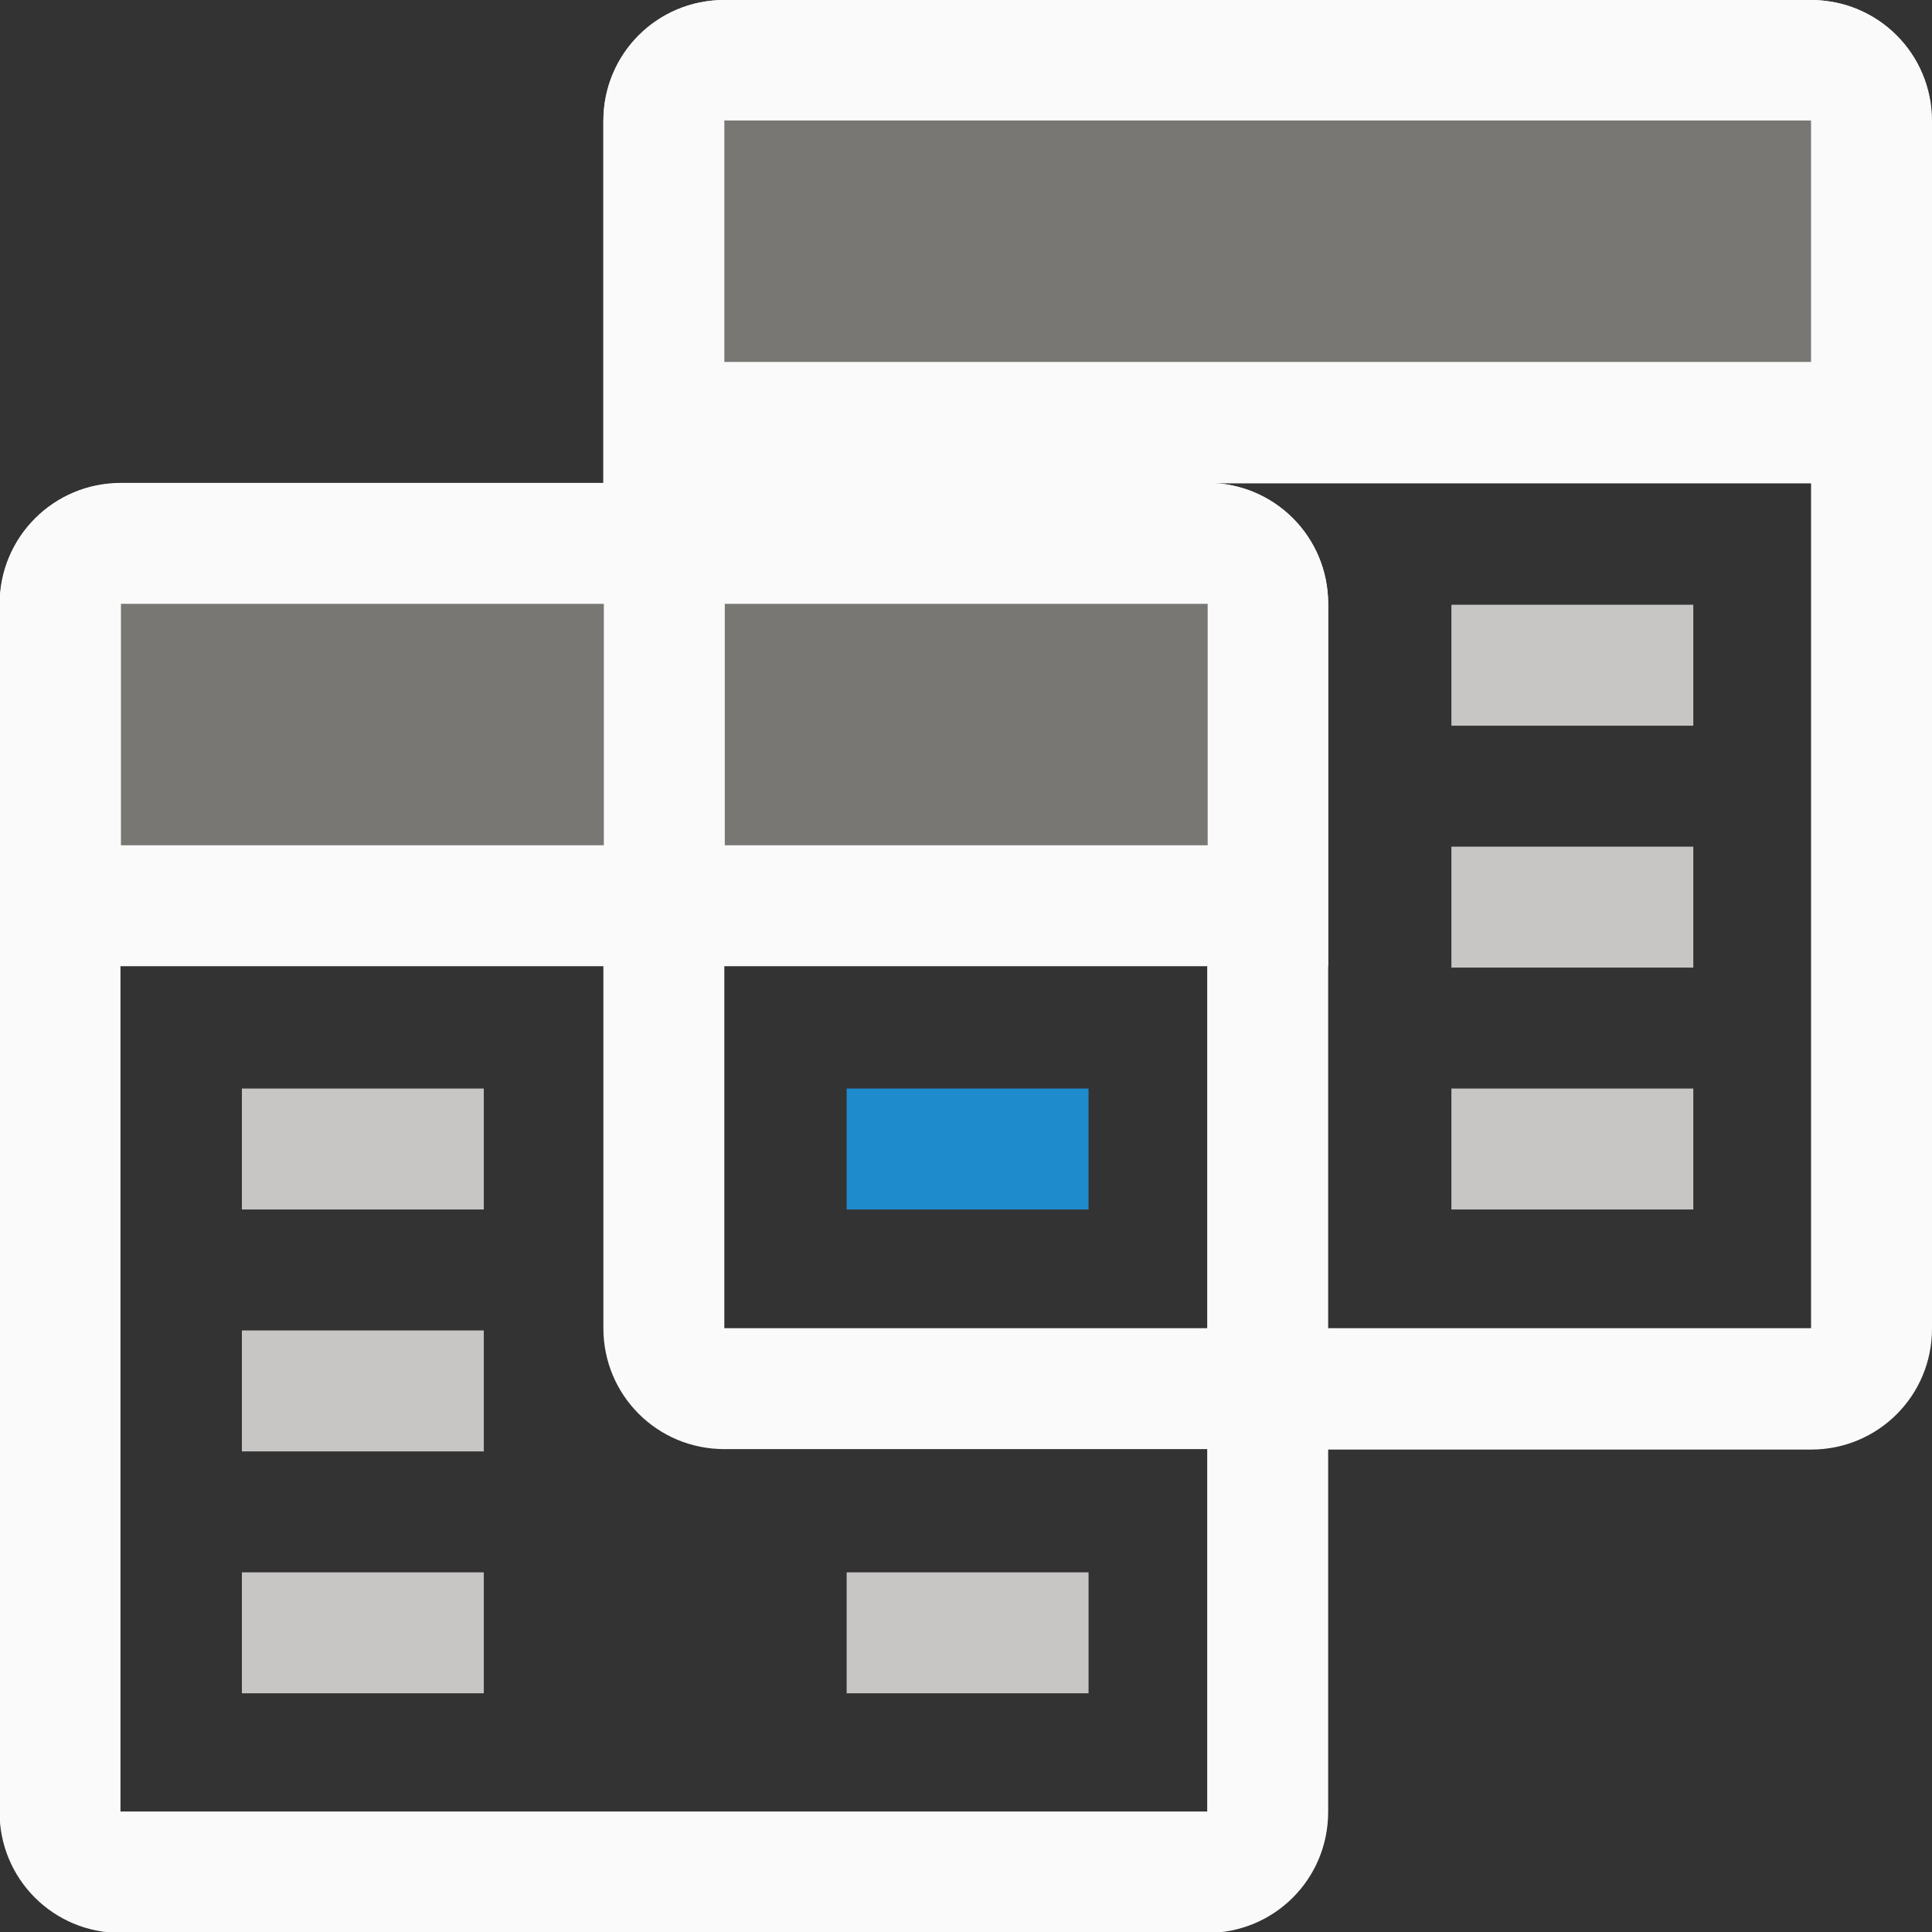
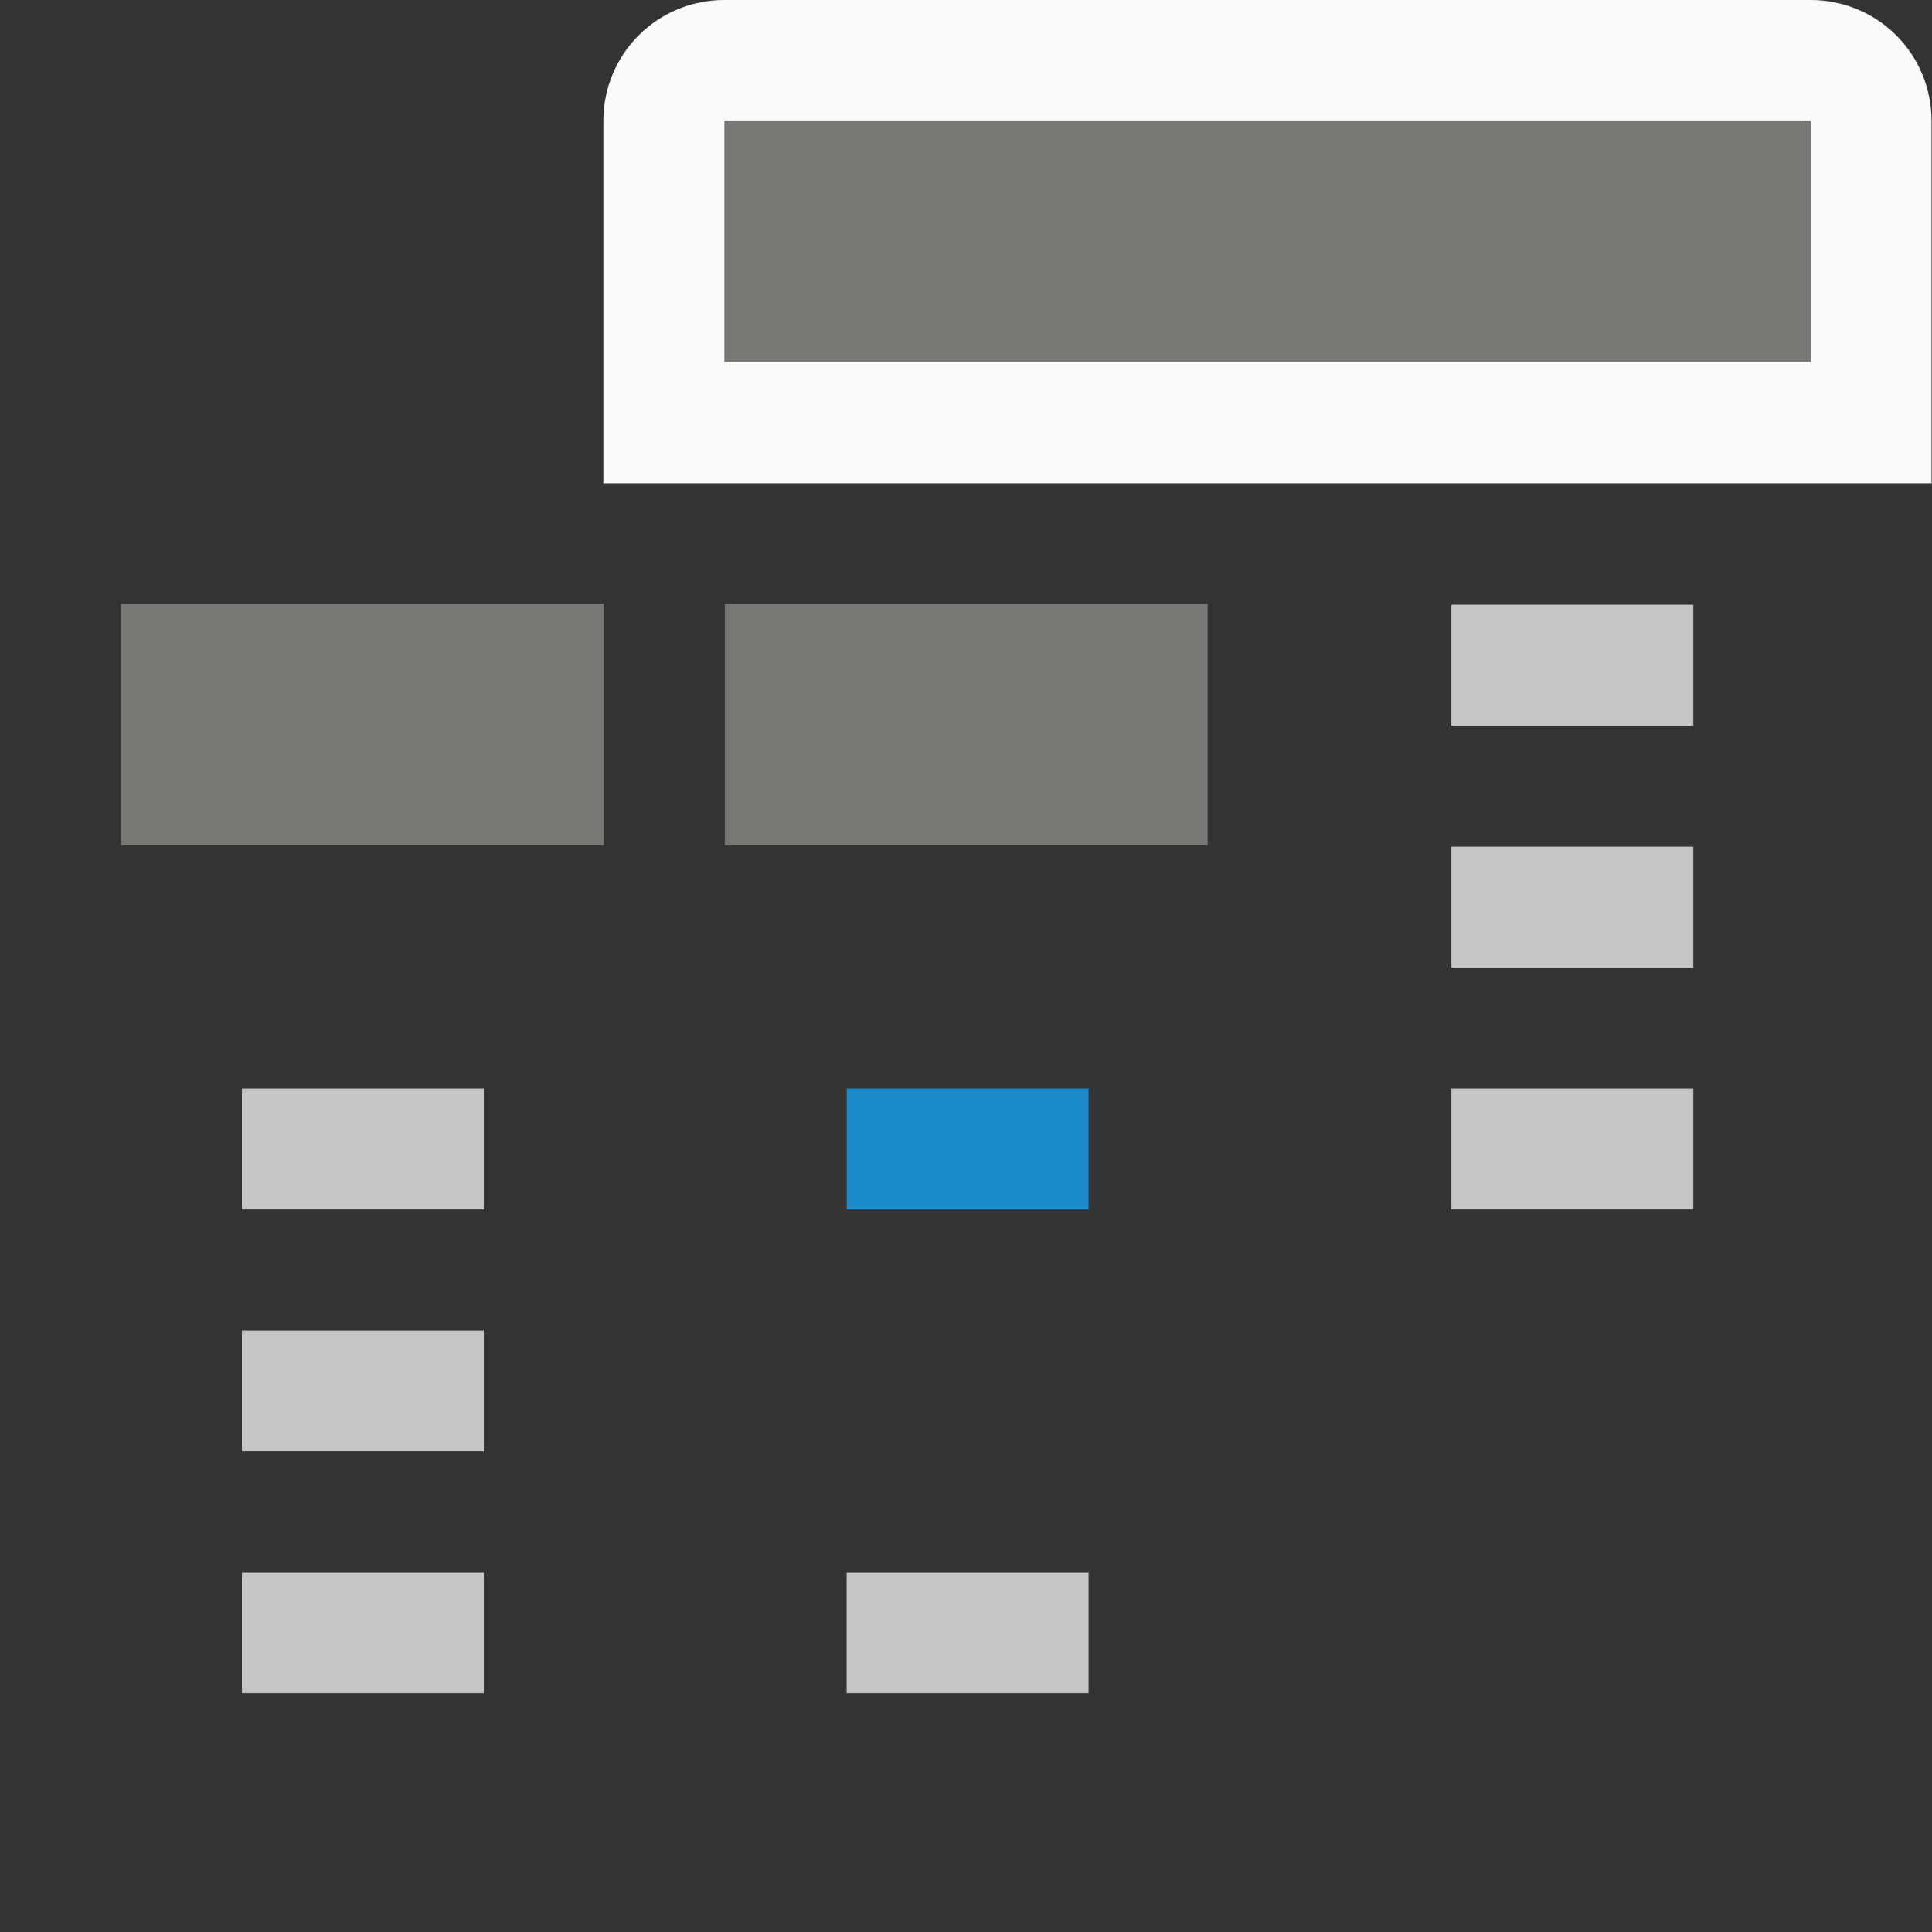
<svg xmlns="http://www.w3.org/2000/svg" height="16" viewBox="0 0 4.233 4.233" width="16">
  <rect x="0" y="0" width="4.233" height="4.233" fill="#333333" stroke="none" />
  <g transform="translate(0 -292.767)">
-     <path d="m1.587 292.767c-.147 0-.265.118-.265.265v.794h-1.058c-.147 0-.265.118-.265.265v2.646c0 .147.118.265.265.265h2.381c.147 0 .265-.118.265-.265v-.794h1.058c.147 0 .265-.118.265-.265v-2.646c0-.147-.118-.265-.265-.265zm1.058 1.058h1.323v1.852h-1.058v-1.587c0-.147-.118-.265-.265-.265zm-2.381 1.058h1.058v.794c0 .147.118.265.265.265h1.058v.794h-2.381zm1.323 0h1.058v.794h-1.058z" fill="#fafafa" stroke-width=".265" />
    <g fill="#bababa" transform="matrix(.265 0 0 .265 0 292.767)">
      <path d="m7 9h2v1h-2z" fill="#1e8bcd" />
      <path d="m12 5v1h2v-1zm0 2v1h2v-1zm-10 2v1h2v-1zm10 0v1h2v-1zm-10 2v1h2v-1zm0 2v1h2v-1zm5 0v1h2v-1z" fill="#c8c6c4" transform="translate(0 -0)" />
    </g>
    <g stroke-width=".265">
-       <path d="m.265 293.825c-.147 0-.265.118-.265.265v.794h2.91v-.794c0-.147-.118-.265-.265-.265z" fill="#fafafa" />
      <path d="m.265 294.09v.529h1.058v-.529zm1.323 0v.529h1.058v-.529z" fill="#797774" />
      <path d="m1.587 292.767c-.147 0-.265.118-.265.265v.794h2.91v-.794c0-.147-.118-.265-.265-.265z" fill="#fafafa" />
    </g>
    <path d="m1.587 293.031h2.381v.529h-2.381z" fill="#797774" stroke-width=".229" />
  </g>
</svg>